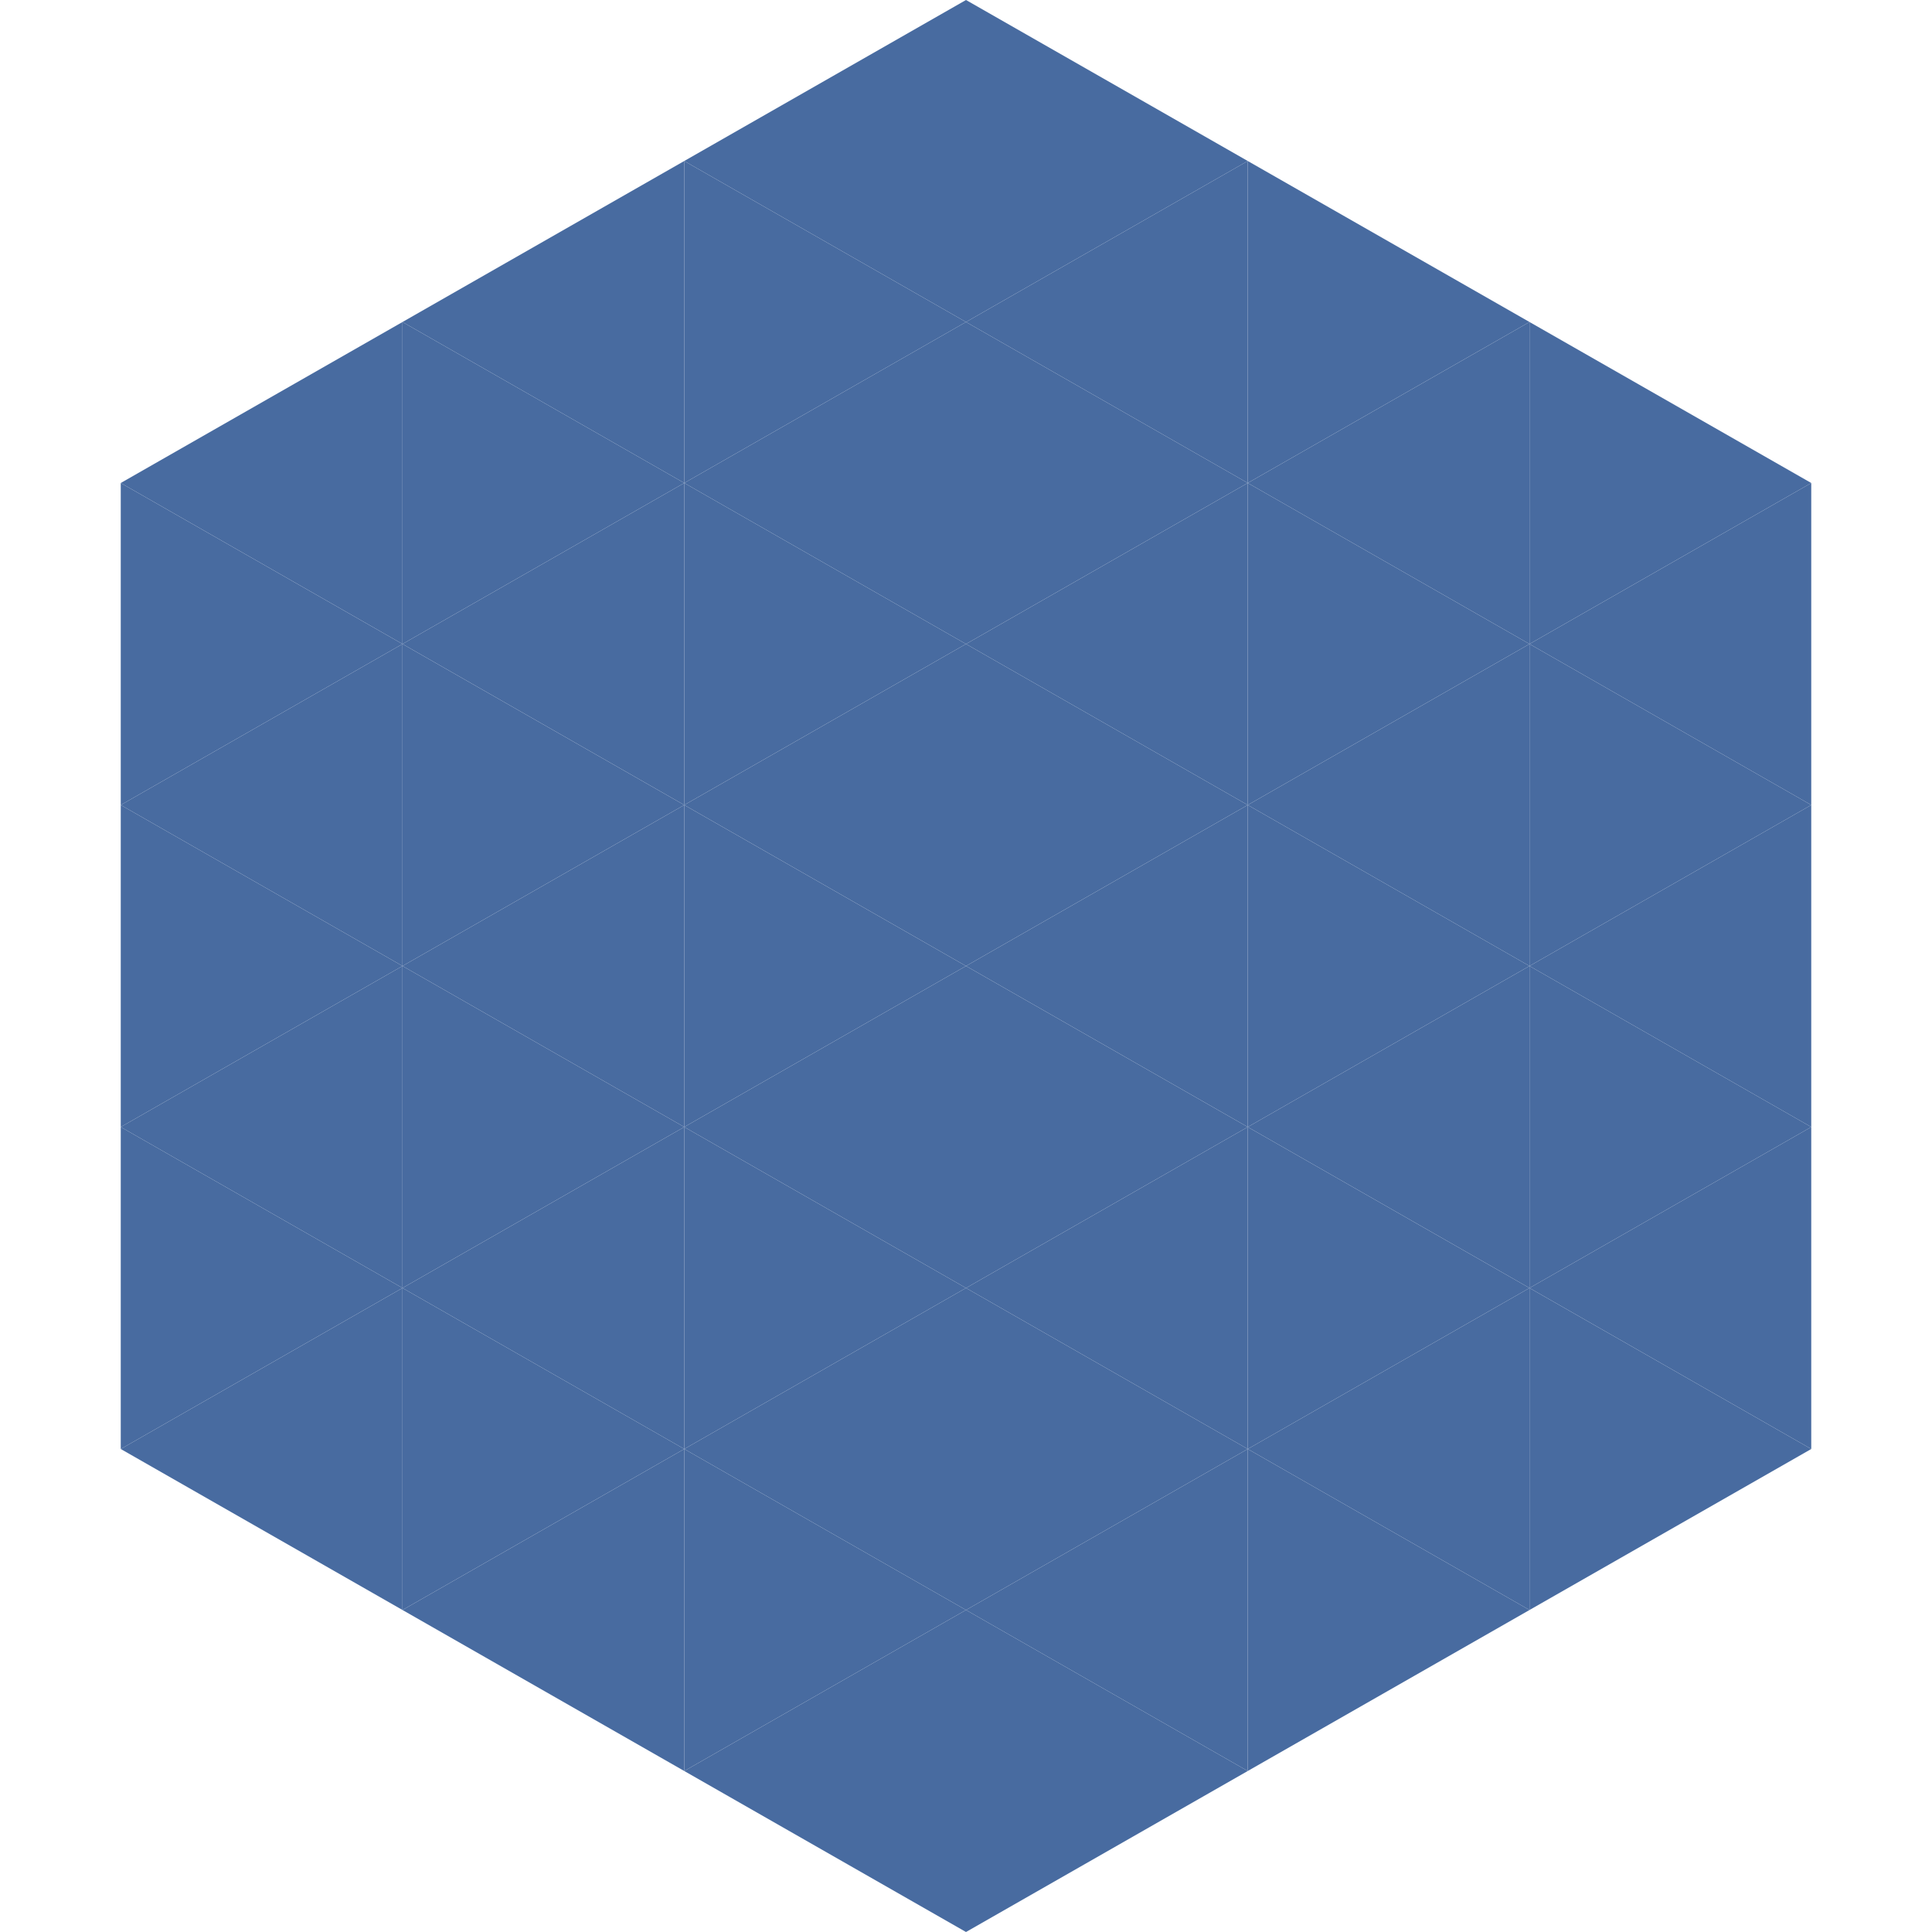
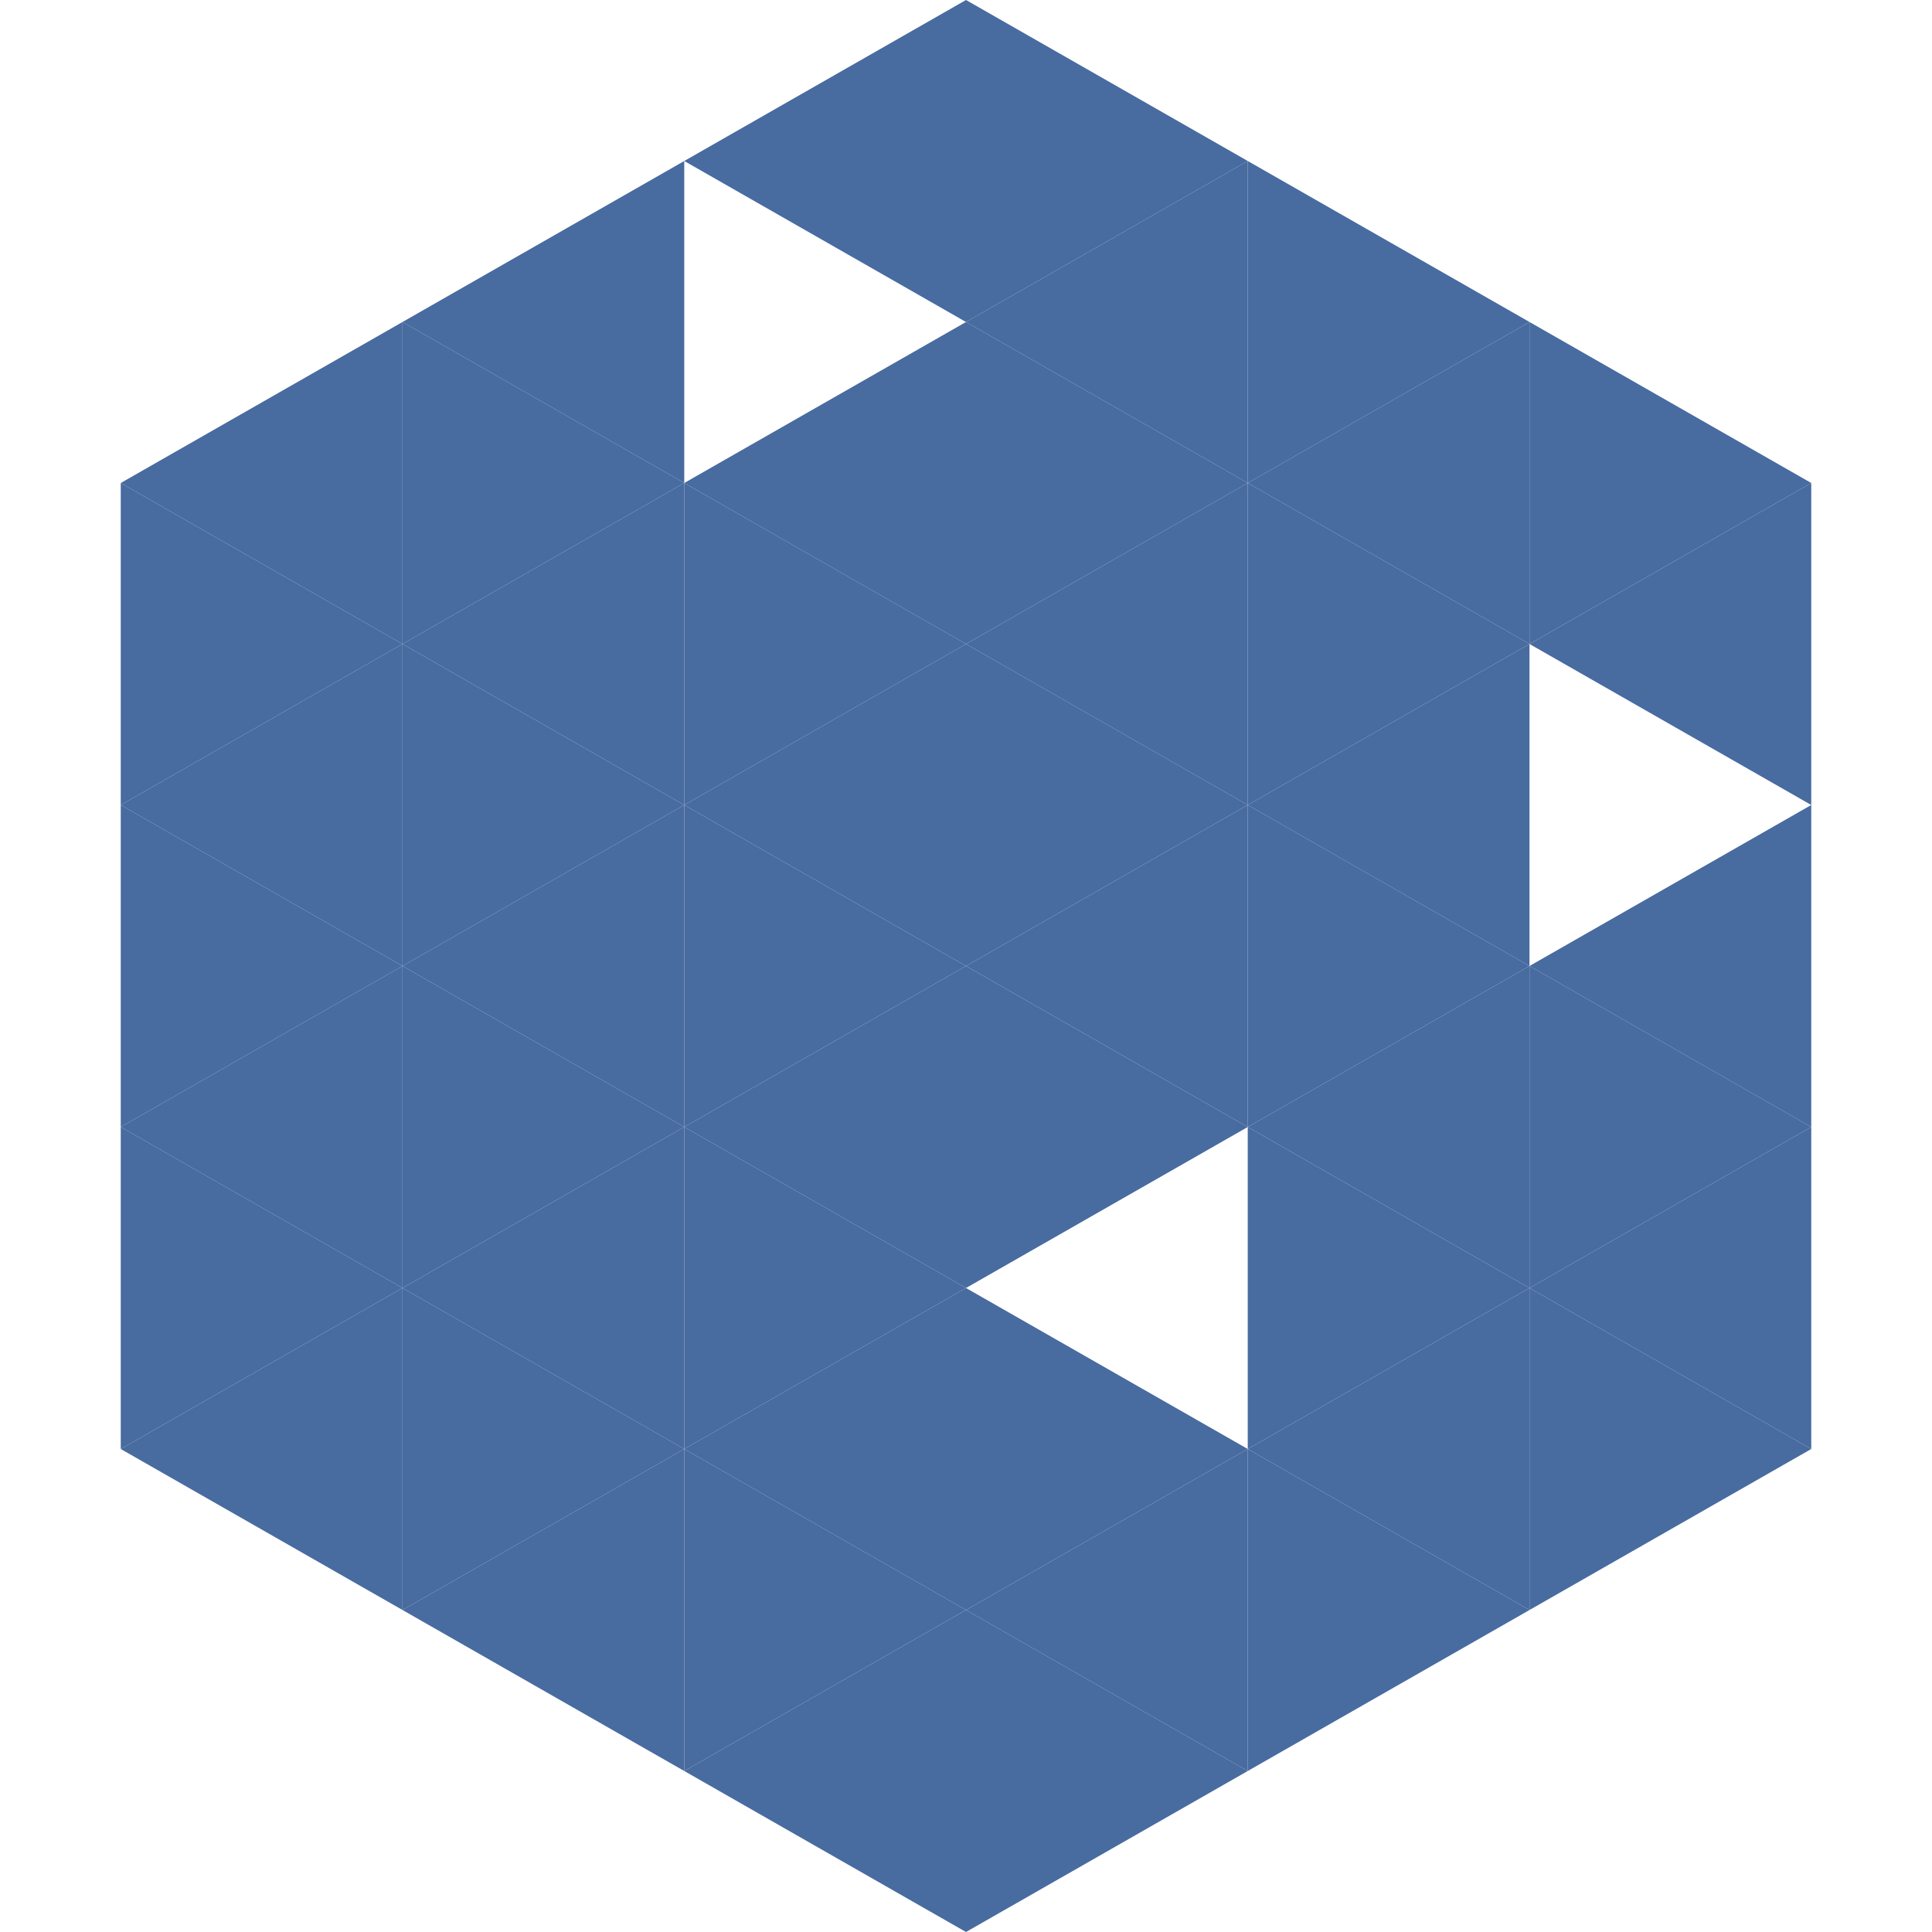
<svg xmlns="http://www.w3.org/2000/svg" width="240" height="240">
  <polygon points="50,40 15,60 50,80" style="fill:rgb(72,107,160)" />
  <polygon points="190,40 225,60 190,80" style="fill:rgb(72,107,160)" />
  <polygon points="15,60 50,80 15,100" style="fill:rgb(72,107,160)" />
  <polygon points="225,60 190,80 225,100" style="fill:rgb(72,107,160)" />
  <polygon points="50,80 15,100 50,120" style="fill:rgb(72,107,160)" />
-   <polygon points="190,80 225,100 190,120" style="fill:rgb(72,107,160)" />
  <polygon points="15,100 50,120 15,140" style="fill:rgb(72,107,160)" />
  <polygon points="225,100 190,120 225,140" style="fill:rgb(72,107,160)" />
  <polygon points="50,120 15,140 50,160" style="fill:rgb(72,107,160)" />
  <polygon points="190,120 225,140 190,160" style="fill:rgb(72,107,160)" />
  <polygon points="15,140 50,160 15,180" style="fill:rgb(72,107,160)" />
  <polygon points="225,140 190,160 225,180" style="fill:rgb(72,107,160)" />
  <polygon points="50,160 15,180 50,200" style="fill:rgb(72,107,160)" />
  <polygon points="190,160 225,180 190,200" style="fill:rgb(72,107,160)" />
  <polygon points="15,180 50,200 15,220" style="fill:rgb(255,255,255); fill-opacity:0" />
  <polygon points="225,180 190,200 225,220" style="fill:rgb(255,255,255); fill-opacity:0" />
  <polygon points="50,0 85,20 50,40" style="fill:rgb(255,255,255); fill-opacity:0" />
  <polygon points="190,0 155,20 190,40" style="fill:rgb(255,255,255); fill-opacity:0" />
  <polygon points="85,20 50,40 85,60" style="fill:rgb(72,107,160)" />
  <polygon points="155,20 190,40 155,60" style="fill:rgb(72,107,160)" />
  <polygon points="50,40 85,60 50,80" style="fill:rgb(72,107,160)" />
  <polygon points="190,40 155,60 190,80" style="fill:rgb(72,107,160)" />
  <polygon points="85,60 50,80 85,100" style="fill:rgb(72,107,160)" />
  <polygon points="155,60 190,80 155,100" style="fill:rgb(72,107,160)" />
  <polygon points="50,80 85,100 50,120" style="fill:rgb(72,107,160)" />
  <polygon points="190,80 155,100 190,120" style="fill:rgb(72,107,160)" />
  <polygon points="85,100 50,120 85,140" style="fill:rgb(72,107,160)" />
  <polygon points="155,100 190,120 155,140" style="fill:rgb(72,107,160)" />
  <polygon points="50,120 85,140 50,160" style="fill:rgb(72,107,160)" />
  <polygon points="190,120 155,140 190,160" style="fill:rgb(72,107,160)" />
  <polygon points="85,140 50,160 85,180" style="fill:rgb(72,107,160)" />
  <polygon points="155,140 190,160 155,180" style="fill:rgb(72,107,160)" />
  <polygon points="50,160 85,180 50,200" style="fill:rgb(72,107,160)" />
  <polygon points="190,160 155,180 190,200" style="fill:rgb(72,107,160)" />
  <polygon points="85,180 50,200 85,220" style="fill:rgb(72,107,160)" />
  <polygon points="155,180 190,200 155,220" style="fill:rgb(72,107,160)" />
  <polygon points="120,0 85,20 120,40" style="fill:rgb(72,107,160)" />
  <polygon points="120,0 155,20 120,40" style="fill:rgb(72,107,160)" />
-   <polygon points="85,20 120,40 85,60" style="fill:rgb(72,107,160)" />
  <polygon points="155,20 120,40 155,60" style="fill:rgb(72,107,160)" />
  <polygon points="120,40 85,60 120,80" style="fill:rgb(72,107,160)" />
  <polygon points="120,40 155,60 120,80" style="fill:rgb(72,107,160)" />
  <polygon points="85,60 120,80 85,100" style="fill:rgb(72,107,160)" />
  <polygon points="155,60 120,80 155,100" style="fill:rgb(72,107,160)" />
  <polygon points="120,80 85,100 120,120" style="fill:rgb(72,107,160)" />
  <polygon points="120,80 155,100 120,120" style="fill:rgb(72,107,160)" />
  <polygon points="85,100 120,120 85,140" style="fill:rgb(72,107,160)" />
  <polygon points="155,100 120,120 155,140" style="fill:rgb(72,107,160)" />
  <polygon points="120,120 85,140 120,160" style="fill:rgb(72,107,160)" />
  <polygon points="120,120 155,140 120,160" style="fill:rgb(72,107,160)" />
  <polygon points="85,140 120,160 85,180" style="fill:rgb(72,107,160)" />
-   <polygon points="155,140 120,160 155,180" style="fill:rgb(72,107,160)" />
  <polygon points="120,160 85,180 120,200" style="fill:rgb(72,107,160)" />
  <polygon points="120,160 155,180 120,200" style="fill:rgb(72,107,160)" />
  <polygon points="85,180 120,200 85,220" style="fill:rgb(72,107,160)" />
  <polygon points="155,180 120,200 155,220" style="fill:rgb(72,107,160)" />
  <polygon points="120,200 85,220 120,240" style="fill:rgb(72,107,160)" />
  <polygon points="120,200 155,220 120,240" style="fill:rgb(72,107,160)" />
  <polygon points="85,220 120,240 85,260" style="fill:rgb(255,255,255); fill-opacity:0" />
  <polygon points="155,220 120,240 155,260" style="fill:rgb(255,255,255); fill-opacity:0" />
</svg>